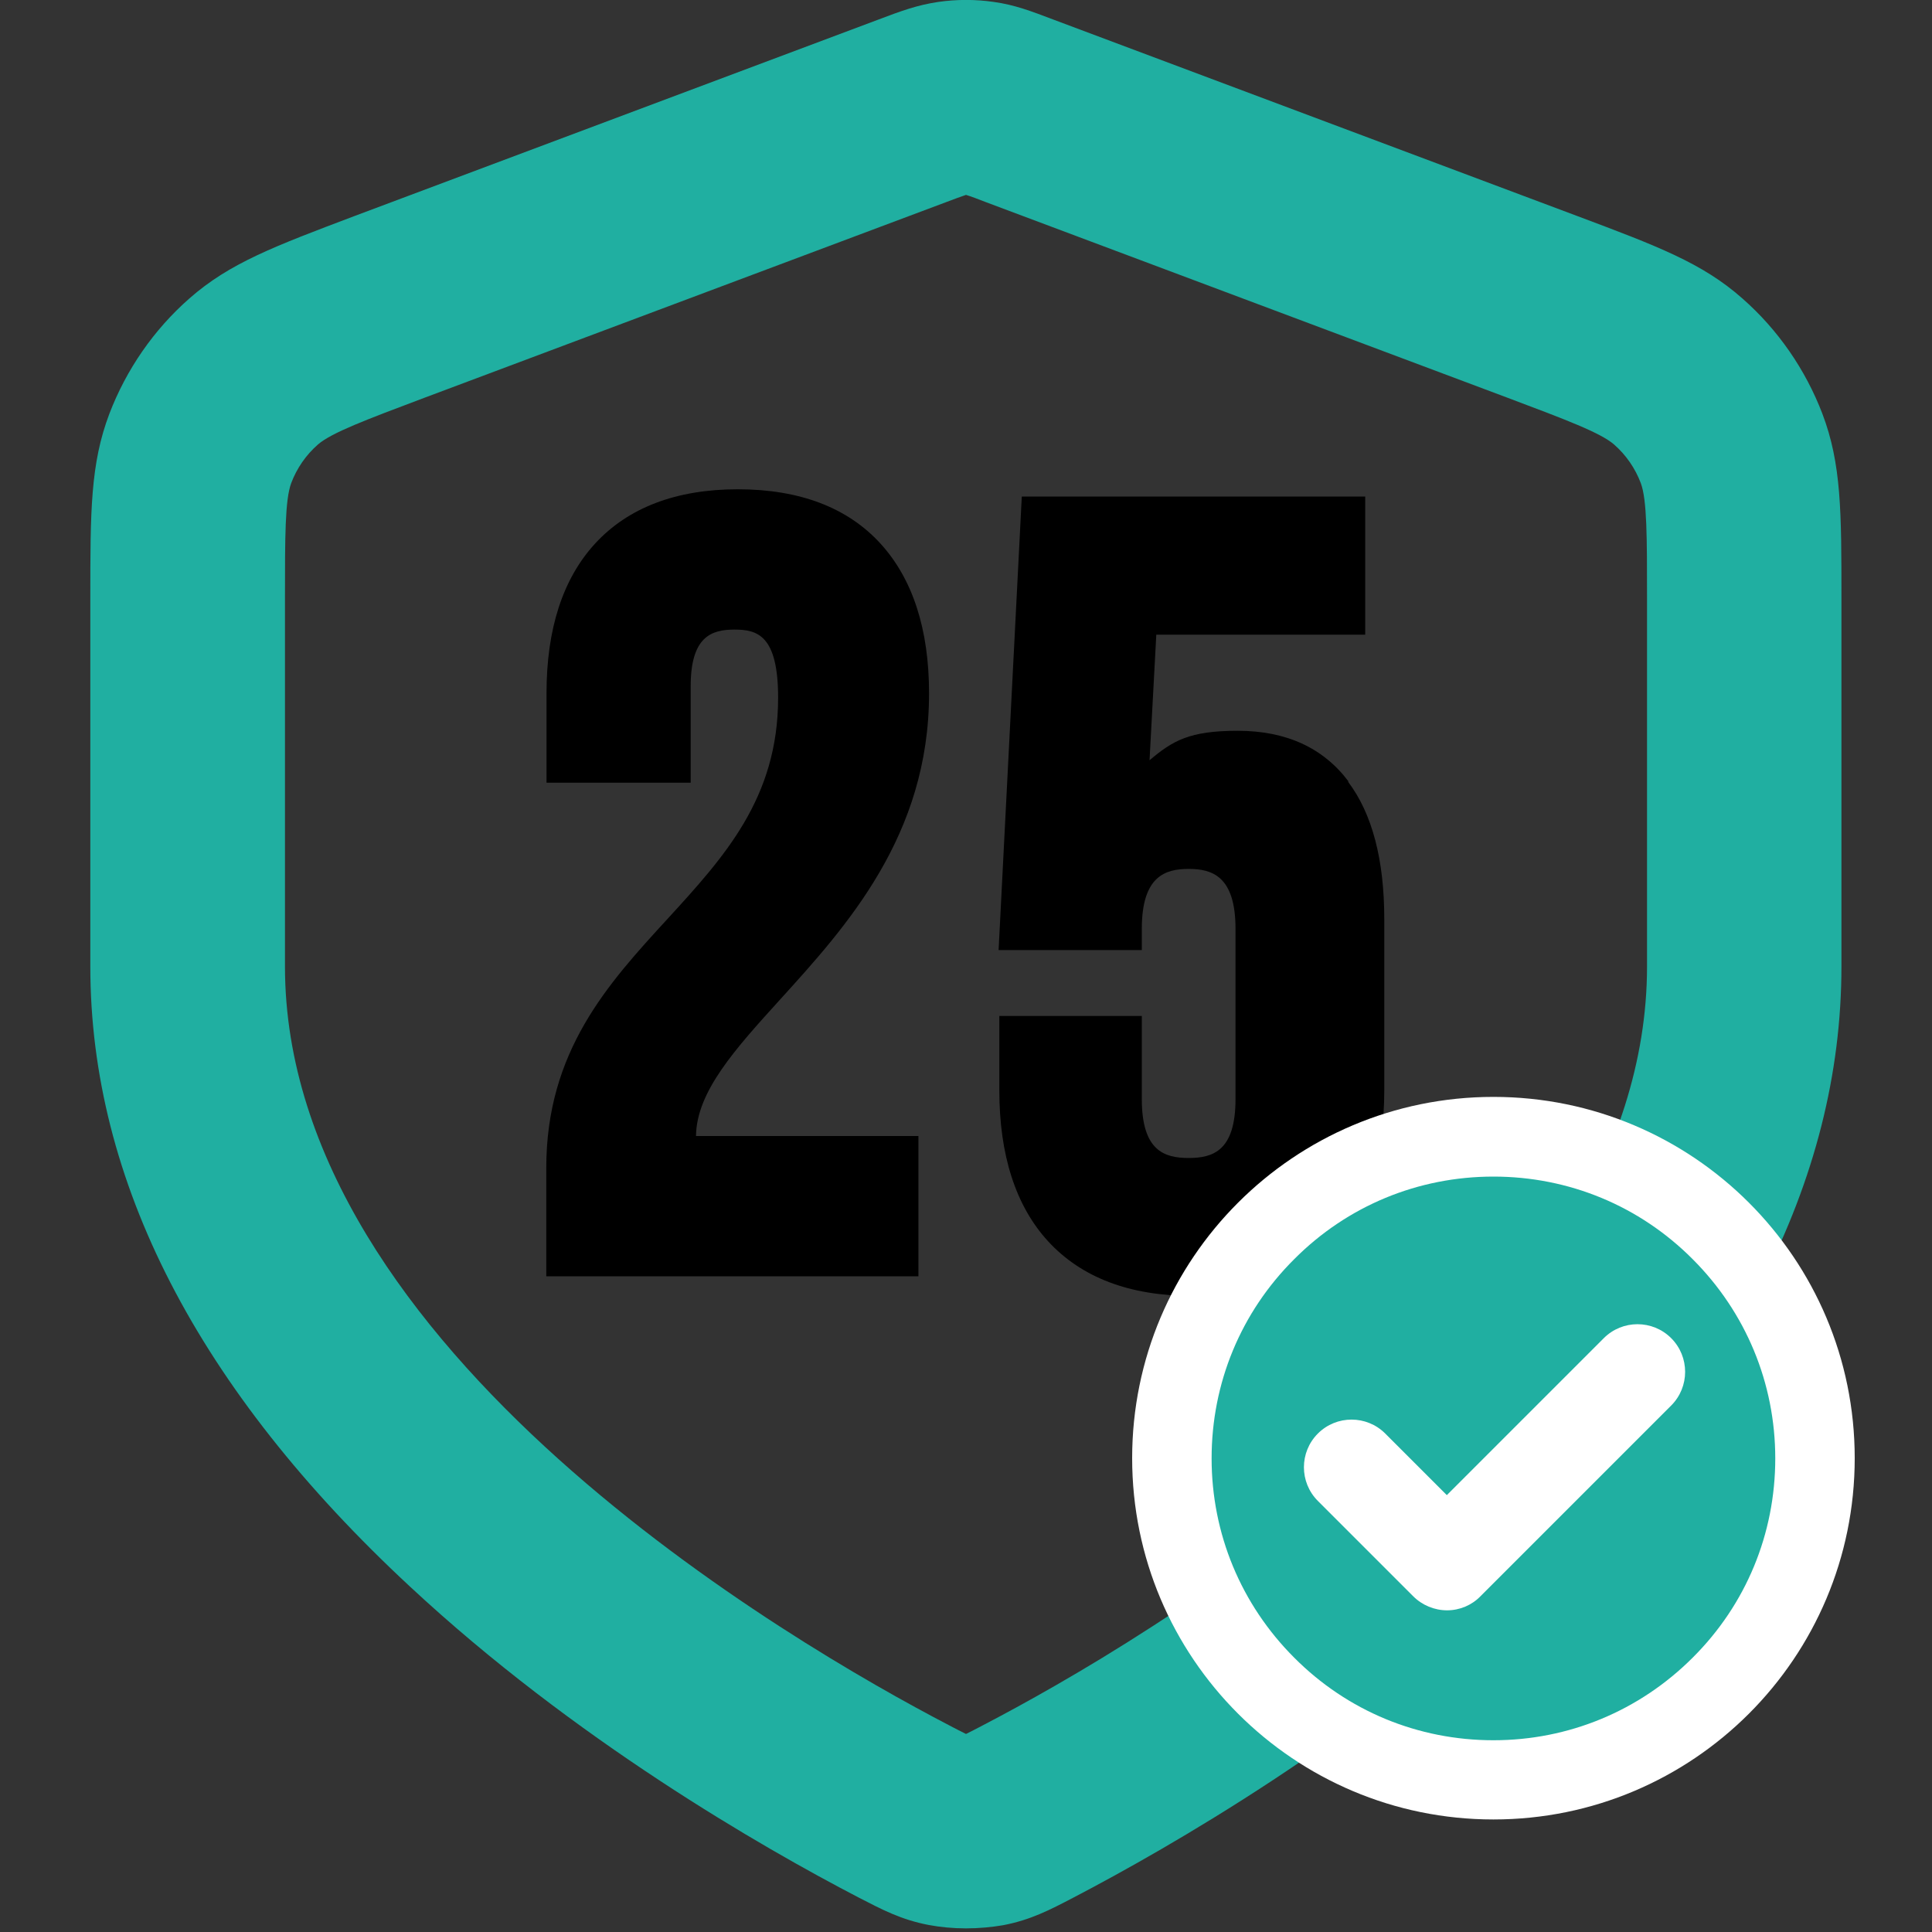
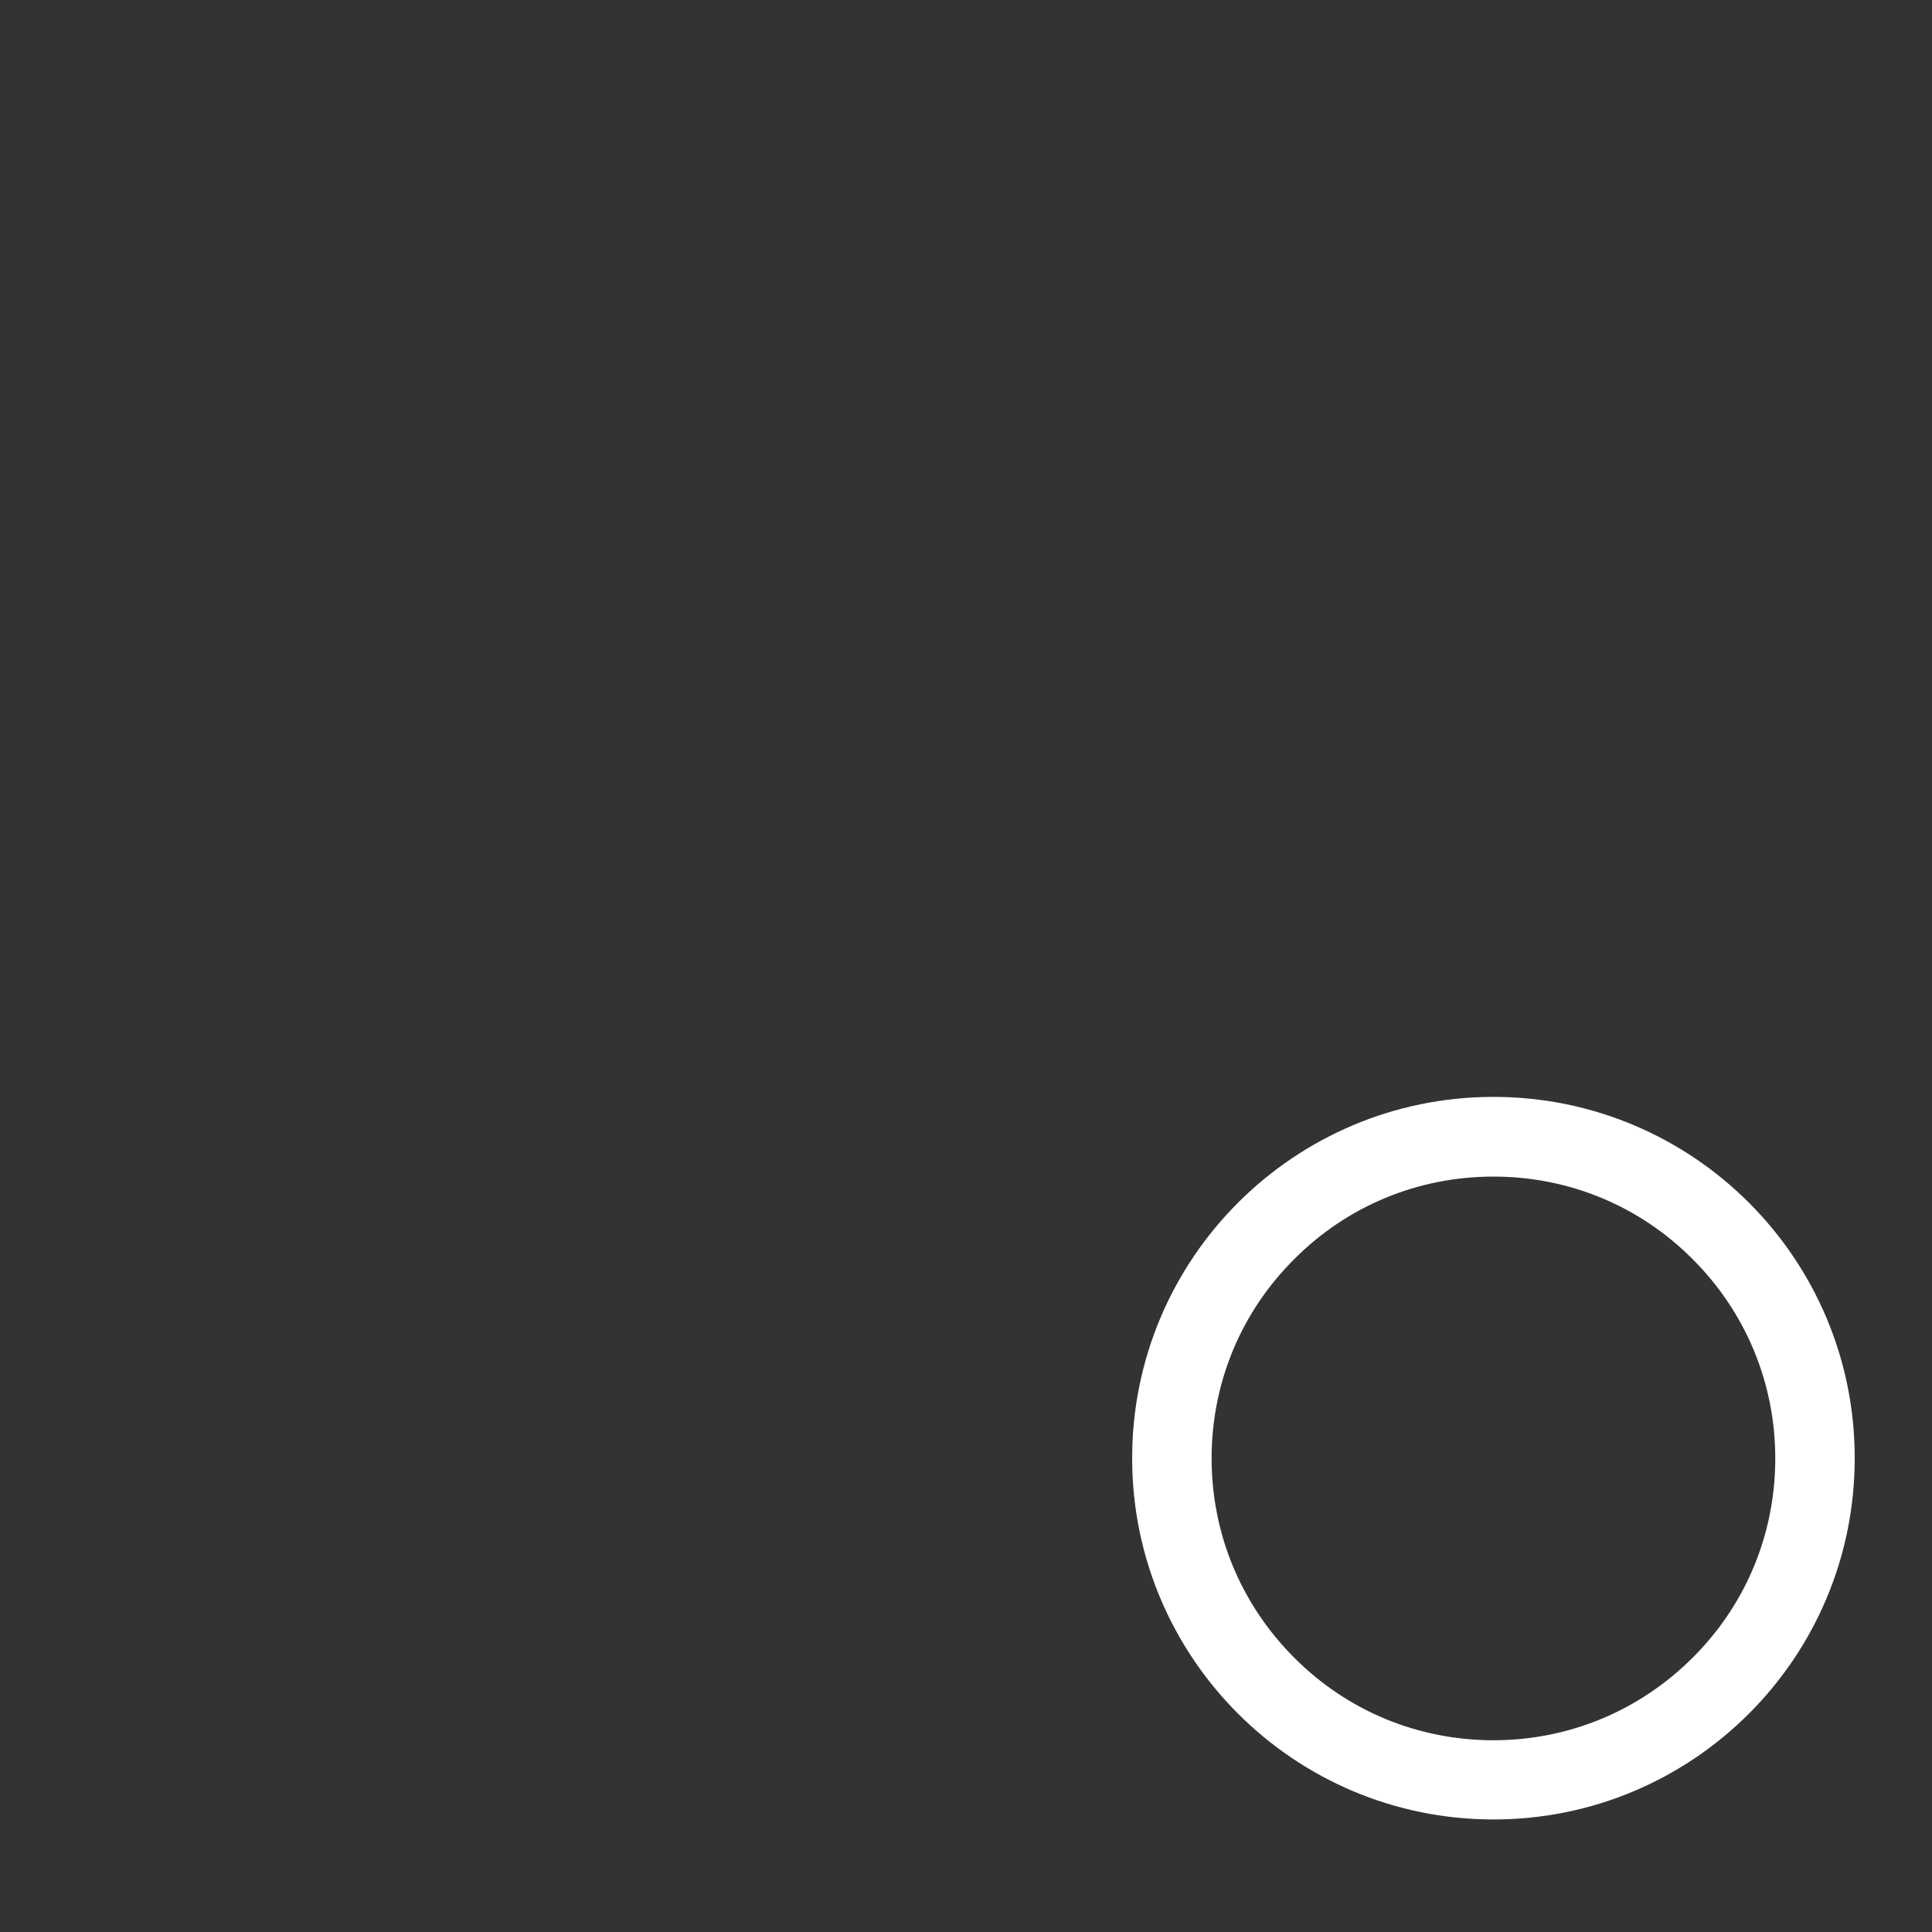
<svg xmlns="http://www.w3.org/2000/svg" id="Vrstva_1" data-name="Vrstva 1" version="1.1" viewBox="0 0 800 800">
  <rect x="0" y="0" width="800" height="800" fill="#333333" stroke="none" />
  <defs>
    <style>
      .cls-1 {
        fill: #000;
      }

      .cls-1, .cls-2, .cls-3 {
        stroke-width: 0px;
      }

      .cls-2 {
        fill: #20afa1;
      }

      .cls-3 {
        fill: #fff;
      }
    </style>
  </defs>
  <g>
-     <path class="cls-1" d="M384.7,287.1c0-26.6-6.8-47.4-20.1-62-13.7-15-33.6-22.5-59.1-22.5s-45.4,7.6-59.1,22.5c-13.4,14.6-20.1,35.4-20.1,62v37h59.7v-40c0-20.6,8.7-23.4,18.1-23.4s18.1,2.2,18.1,28.2c0,41.6-22.3,65.9-45.8,91.6-24.7,26.9-50.2,54.8-50.2,103.1v44.9h154.1v-58.1h-92.1c.2-18.4,16.3-36.1,34.9-56.6,27.4-30.2,61.6-67.8,61.6-126.7Z" />
-     <path class="cls-1" d="M558.4,323.6c-10.5-14-25.9-21-45.9-21s-26.9,4.1-36.5,12.2l2.8-52h86.5v-57.2h-142.2l-9.6,187.8h59.3v-8.8c0-21.9,9.8-24.8,19.4-24.8s19.4,2.9,19.4,24.8v70.5c0,21.4-9.3,24.4-19.4,24.4s-19.4-3-19.4-24.4v-34.4h-59v30.8c0,26.8,6.8,47.9,20.2,62.5,13.8,15,33.8,22.6,59.5,22.6s45.7-7.6,59.5-22.6c13.4-14.7,20.2-35.7,20.2-62.5v-70.9c0-24.6-5-43.7-15-56.9Z" />
-   </g>
-   <path class="cls-2" d="M400,798.5c-5.3,0-10.6-.5-15.4-1.4-11.5-2.2-19.2-6.3-29.1-11.4-40.2-20.9-117.8-65.5-185.7-128.7-87.9-81.6-132.4-168.1-132.4-256.8v-152.4c0-35.9,0-55.7,7.9-76.5,7-18.3,18.4-34.8,33.1-47.7,16.7-14.7,35.2-21.6,68.8-34.3L363.2,8.3c10-3.8,16.6-6.2,25.3-7.5,7.6-1.1,15.4-1.1,23,0,8.6,1.2,15.2,3.7,25.2,7.5l216,81c33.6,12.6,52.2,19.6,68.8,34.3,14.7,12.9,26.1,29.4,33.1,47.7,7.9,20.8,7.9,40.6,7.9,76.5v152.4c0,88.8-44.5,175.2-132.4,256.9-68,63.2-145.5,107.7-185.7,128.7-9.8,5.1-17.6,9.2-29.1,11.4-4.7.8-10,1.3-15.3,1.3ZM400,80.7c-1.7.6-5.2,1.8-8.5,3.1l-216,81c-23.9,9-38.3,14.4-43.9,19.3-4.9,4.3-8.7,9.8-11,15.9-2.6,6.9-2.6,22.3-2.6,47.8v152.4c0,158.6,210.3,280.5,274.8,314.1,2.7,1.4,5.7,3,7.2,3.7,1.5-.7,4.5-2.3,7.2-3.7,64.5-33.6,274.8-155.6,274.8-314.1v-152.4c0-25.5,0-40.9-2.6-47.8-2.3-6.1-6.1-11.6-11-15.9-5.6-4.9-20-10.3-43.9-19.3l-216-81c-3.3-1.3-6.8-2.6-8.5-3.1ZM400.7,717.9h0ZM399.3,717.9h0Z" />
+     </g>
  <g>
-     <circle class="cls-2" cx="618.4" cy="603.8" r="133.1" />
    <path class="cls-3" d="M618.4,487.2c31.2,0,60.5,12.1,82.5,34.2,22,22,34.2,51.3,34.2,82.5s-12.1,60.5-34.2,82.5c-22,22-51.3,34.2-82.5,34.2s-60.5-12.1-82.5-34.2c-22-22-34.2-51.3-34.2-82.5s12.1-60.5,34.2-82.5c22-22.1,51.3-34.2,82.5-34.2M618.4,454.2c-82.6,0-149.6,67-149.6,149.6s67,149.6,149.6,149.6,149.6-66.9,149.6-149.6-67-149.6-149.6-149.6h0Z" />
  </g>
-   <path class="cls-3" d="M599.2,666.8c-5.2,0-10.3-2.1-14-5.8l-39.5-39.5c-7.7-7.7-7.7-20.2,0-27.9s20.2-7.7,27.9,0l25.5,25.5,65-65c7.7-7.7,20.2-7.7,27.9,0s7.7,20.2,0,27.9l-79,79c-3.6,3.7-8.6,5.8-13.8,5.8Z" />
</svg>